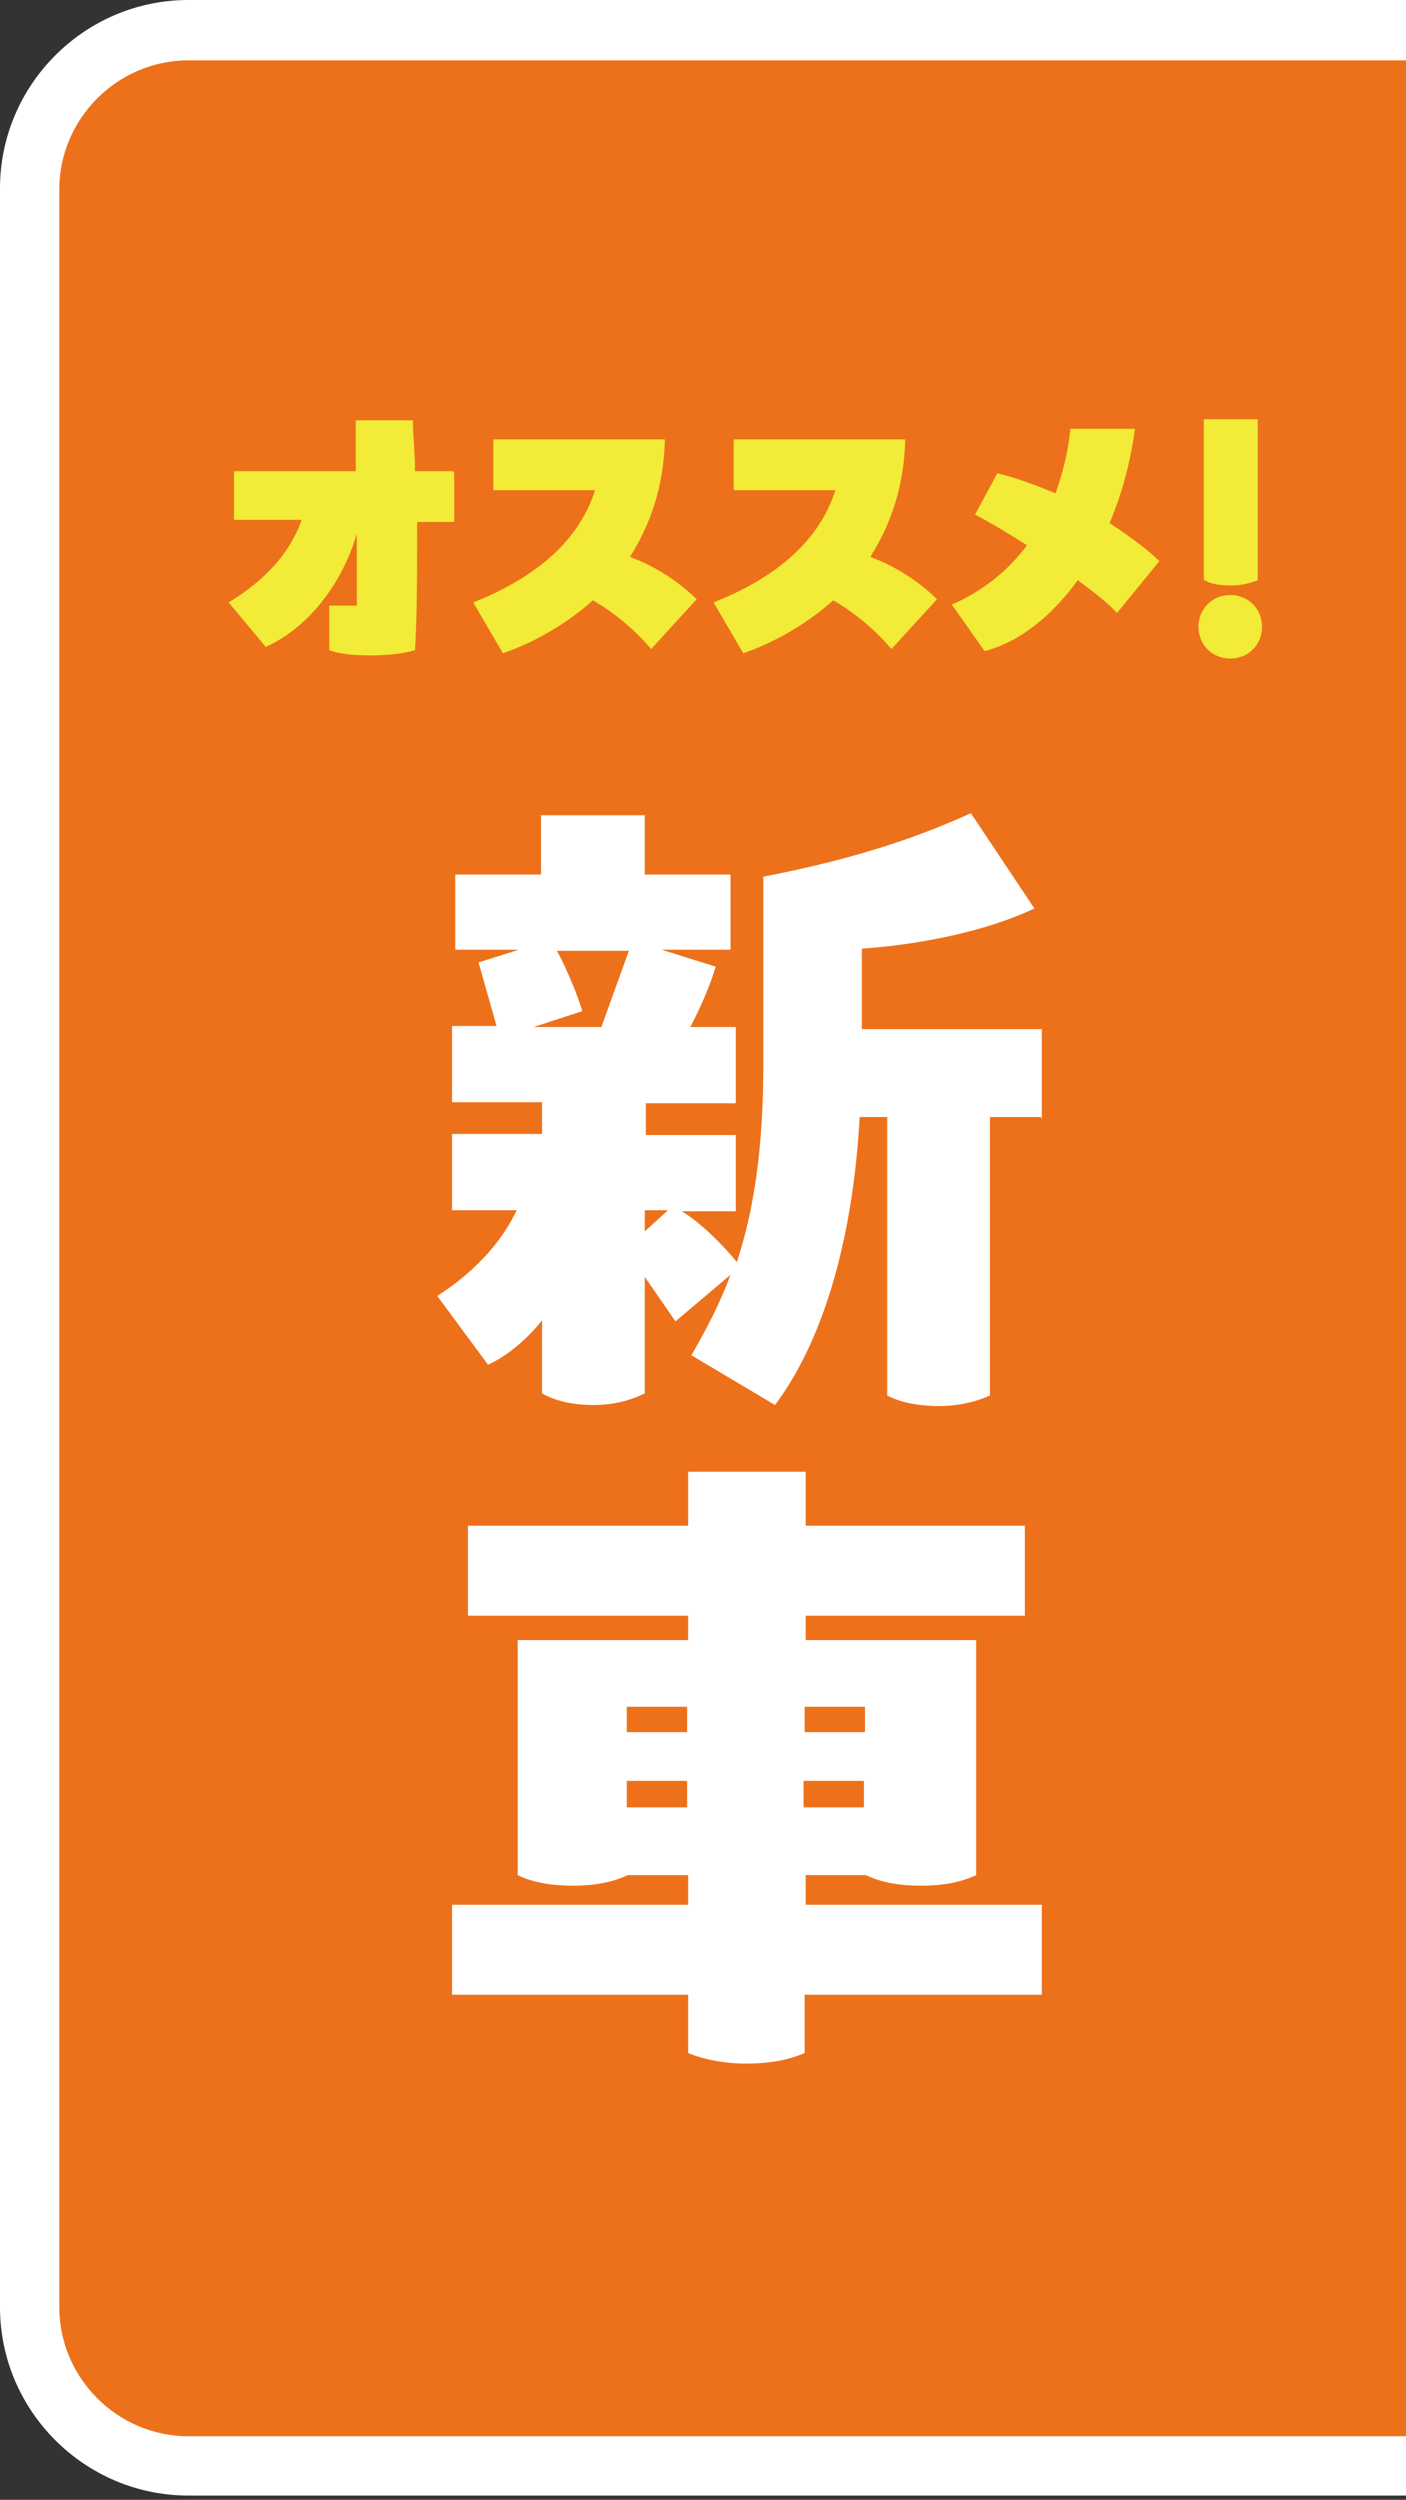
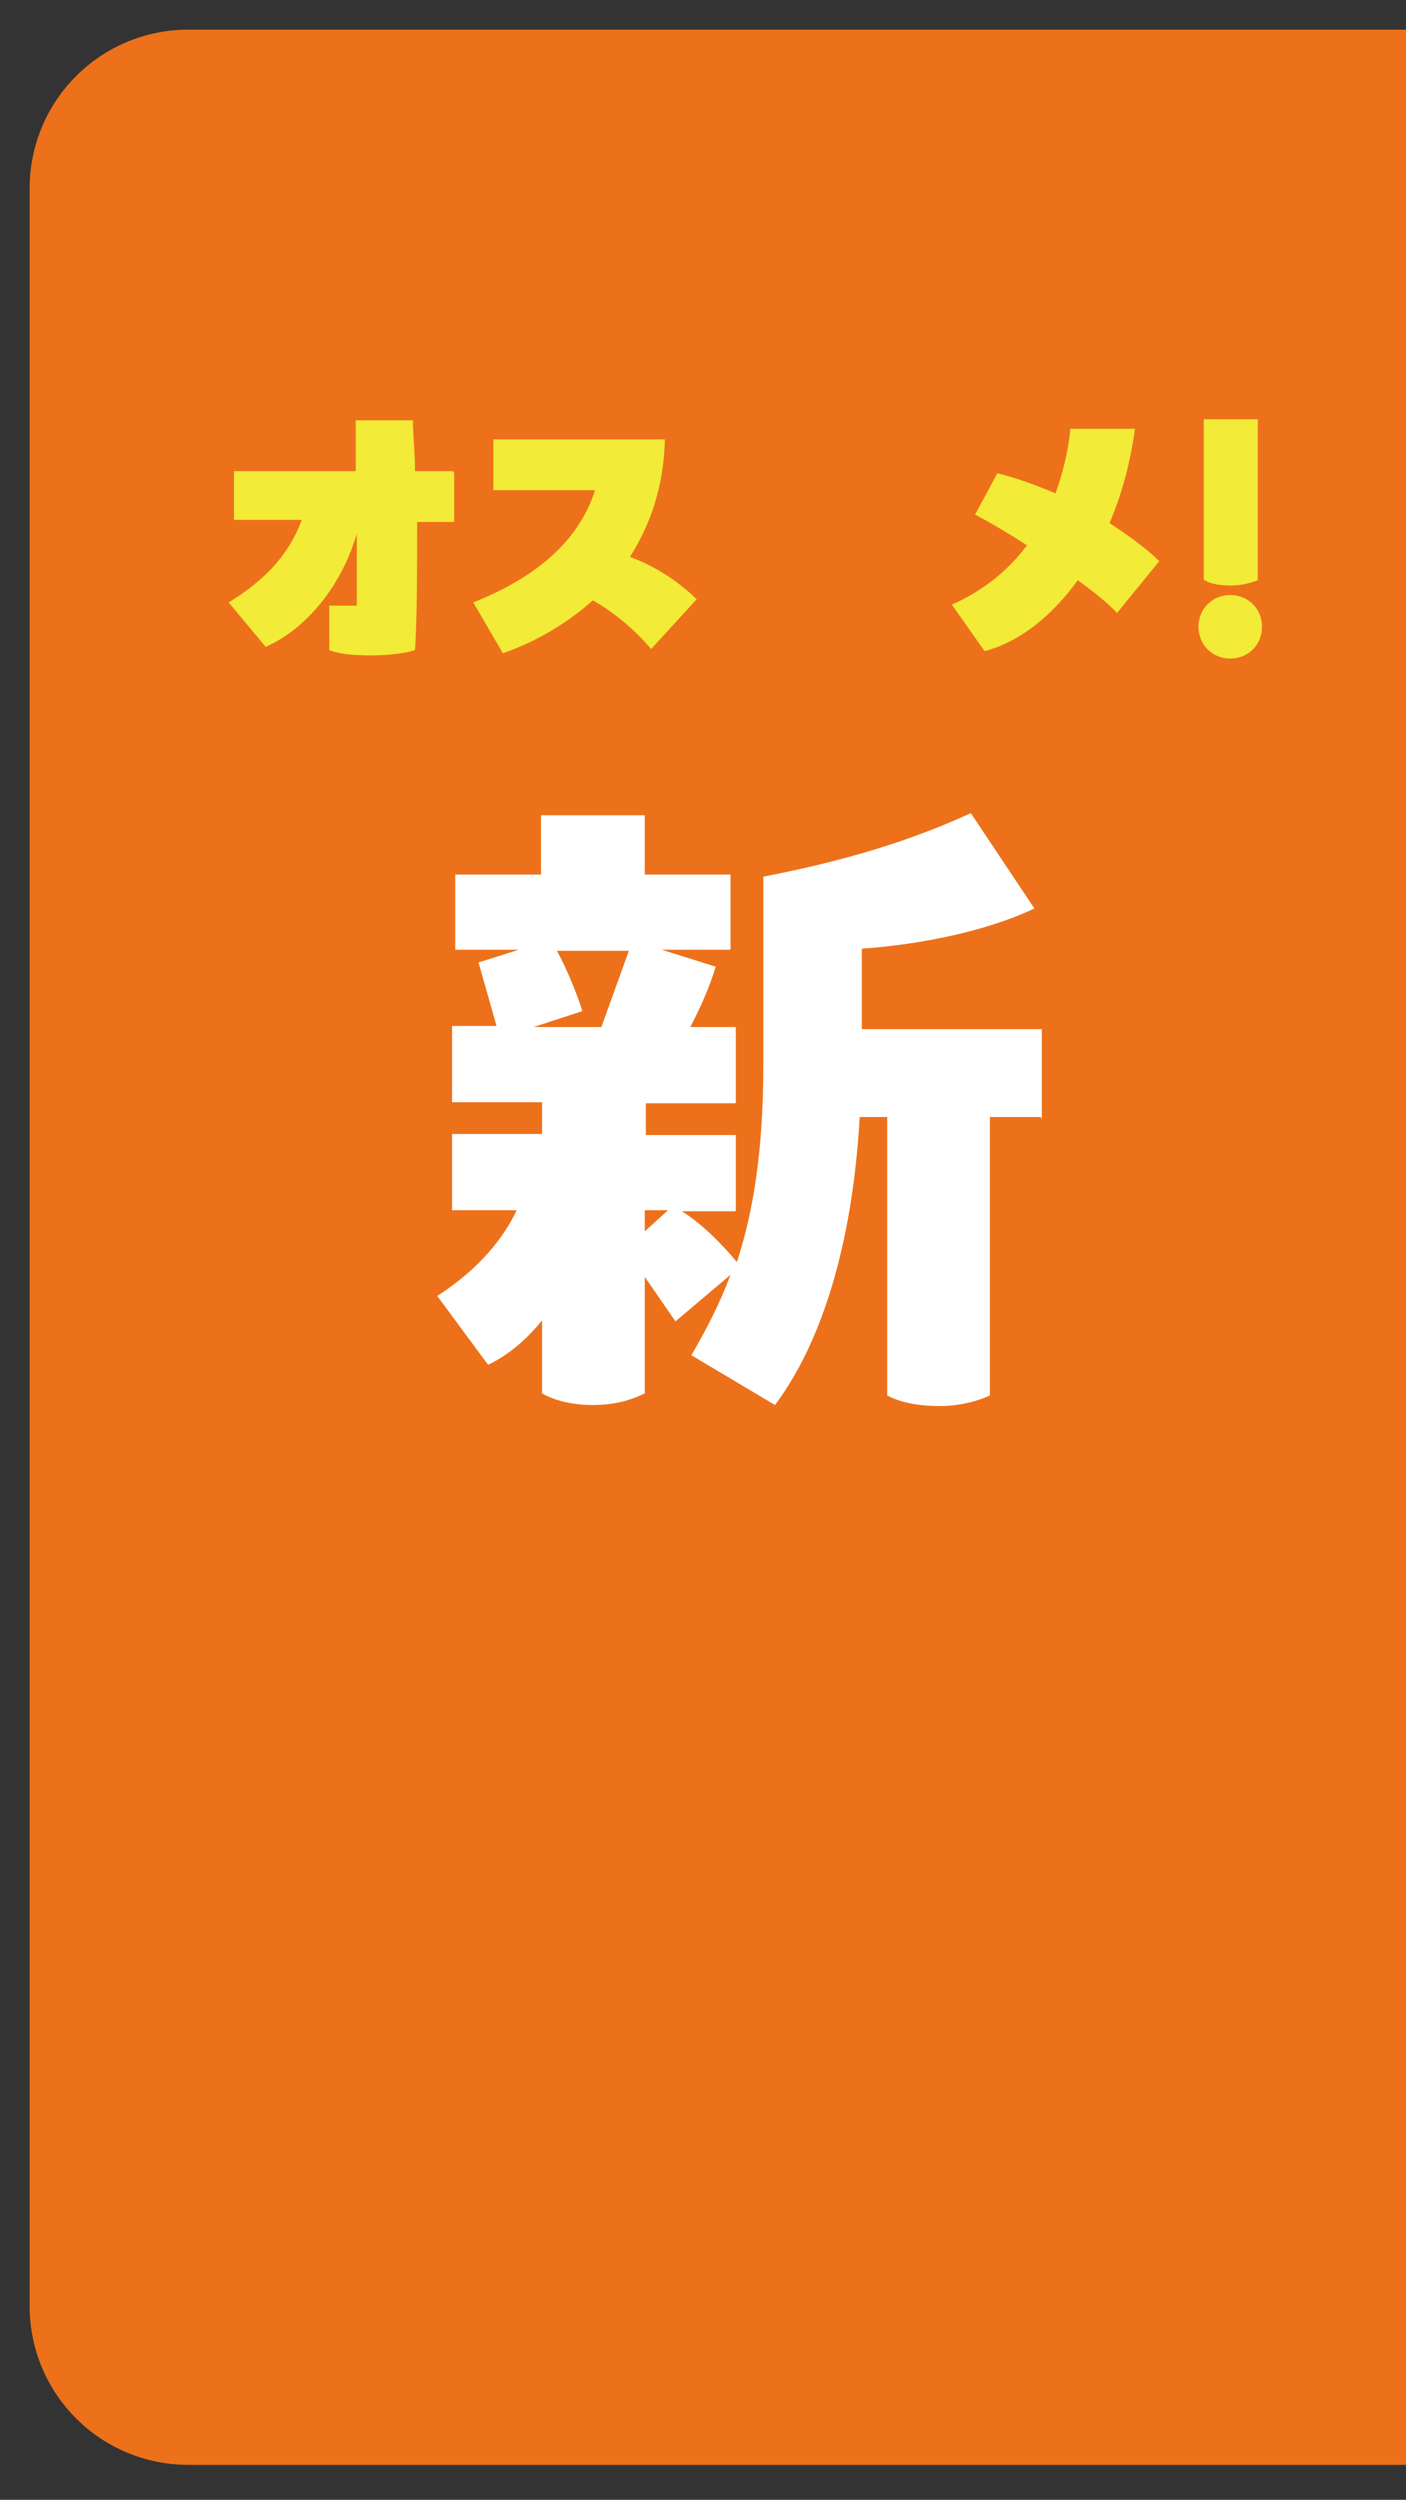
<svg xmlns="http://www.w3.org/2000/svg" id="_レイヤー_1" data-name="レイヤー_1" version="1.1" viewBox="0 0 132.8 236.1">
  <rect x="0" y="0" width="132.8" height="236.1" fill="#333333" stroke="none" />
  <defs>
    <style>
      .st0 {
        fill: #ed711a;
      }

      .st1 {
        fill: #fff;
      }

      .st2 {
        fill: #f2eb37;
      }
    </style>
  </defs>
  <path class="st0" d="M132.8,2.8H17.8c-8.3,0-15,6.7-15,15v200c0,8.3,6.7,15,15,15h115" />
-   <path class="st1" d="M132.8,235.7H17.8c-9.8,0-17.8-8-17.8-17.8V17.8C0,8,8,0,17.8,0h115v5.7H17.8c-6.7,0-12.2,5.5-12.2,12.2v200c0,6.7,5.5,12.2,12.2,12.2h115v5.7Z" />
  <path class="st2" d="M42.9,44.7v4.6h-3.5c0,4.3,0,8.9-.2,12.1-.9.3-2.5.5-4.1.5s-3-.1-4-.5v-4.2h2.6v-6.8c-1.3,4.5-4.4,8.8-8.6,10.7l-3.5-4.2c3.4-2.1,5.7-4.5,6.9-7.8h-6.4v-4.6h11.5v-4.8h5.4c0,1.4.2,3,.2,4.8h3.6Z" />
  <path class="st2" d="M65.8,56.6l-4.3,4.7c-1.7-2-3.6-3.5-5.5-4.6-2.8,2.5-5.9,4.1-8.5,5l-2.8-4.8c4.5-1.8,9.7-4.9,11.5-10.6h-9.6v-4.8h16.2c-.1,4.5-1.4,8.1-3.3,11.1,2.5.9,4.8,2.5,6.3,4Z" />
-   <path class="st2" d="M88.5,56.6l-4.3,4.7c-1.7-2-3.6-3.5-5.5-4.6-2.8,2.5-5.9,4.1-8.5,5l-2.8-4.8c4.5-1.8,9.7-4.9,11.5-10.6h-9.6v-4.8h16.2c-.1,4.5-1.4,8.1-3.3,11.1,2.5.9,4.8,2.5,6.3,4Z" />
  <path class="st2" d="M109.5,53l-4,4.9c-.8-.9-2.2-2-3.7-3.1-2.4,3.3-5.4,5.8-8.8,6.7l-3.1-4.4c3-1.3,5.4-3.3,7.1-5.6-1.7-1.1-3.4-2.1-4.9-2.9l2.1-3.9c1.7.4,3.6,1.1,5.5,1.9.7-2,1.2-4,1.4-6.1h6.1c-.4,3-1.2,6.1-2.4,8.9,1.8,1.2,3.5,2.4,4.7,3.6Z" />
  <path class="st2" d="M113.2,59.2c0-1.7,1.3-3,3-3s3,1.3,3,3-1.3,3-3,3-3-1.3-3-3ZM113.7,54.8v-15.2h5.1v15.2c-.8.3-1.6.5-2.5.5s-1.9-.1-2.5-.5Z" />
  <path class="st1" d="M98.3,105.5h-4.8v26.3c-1.3.6-3,1-4.8,1s-3.6-.3-4.9-1v-26.3h-2.6c-.7,12.5-3.8,21.6-8,27.2l-7.9-4.7c1.4-2.4,2.7-4.9,3.7-7.6l-5.2,4.4-2.9-4.2v11c-1.4.7-3,1.1-4.9,1.1s-3.6-.4-4.8-1.1v-6.9c-1.6,2-3.4,3.4-5.1,4.2l-4.8-6.5c3.9-2.5,6.3-5.5,7.5-8.1h-6.1v-7.2h8.5v-3h-8.5v-7.2h4.2l-1.7-6,3.8-1.2h-6v-7.1h8.1v-5.6h9.8v5.6h8.1v7.1h-6.5l5.1,1.6c-.5,1.7-1.4,3.8-2.4,5.7h4.3v7.2h-8.5v3h8.5v7.2h-5.1c1.8,1.1,3.9,3.2,5.2,4.8,1.6-4.9,2.5-10.7,2.5-18.7v-17.7c7.2-1.4,13.5-3.2,19.6-6l6,9c-4.4,2.1-10.6,3.4-16.3,3.8v7.6h17v8.5ZM55,95.5l-4.6,1.5h6.4l2.6-7.2h-6.8c1,1.8,2.1,4.6,2.4,5.7ZM60.9,116.3l2.2-2h-2.2v2Z" />
-   <path class="st1" d="M98.3,188.4h-22.3v5.5c-1.6.7-3.4,1-5.5,1s-4.1-.4-5.5-1v-5.5h-22.3v-8.5h22.3v-2.8h-5.7c-1.5.7-3.2,1-5.2,1s-3.8-.3-5.2-1v-22.2h16.1v-2.3h-20.8v-8.5h20.8v-5.1h11.1v5.1h20.7v8.5h-20.7v2.3h16.1v22.2c-1.5.7-3.2,1-5.2,1s-3.8-.3-5.2-1h-5.7v2.8h22.3v8.5ZM59.2,161.2v2.4h5.7v-2.4h-5.7ZM64.9,170.7v-2.5h-5.7v2.5h5.7ZM76,161.2v2.4h5.7v-2.4h-5.7ZM81.6,170.7v-2.5h-5.7v2.5h5.7Z" />
</svg>